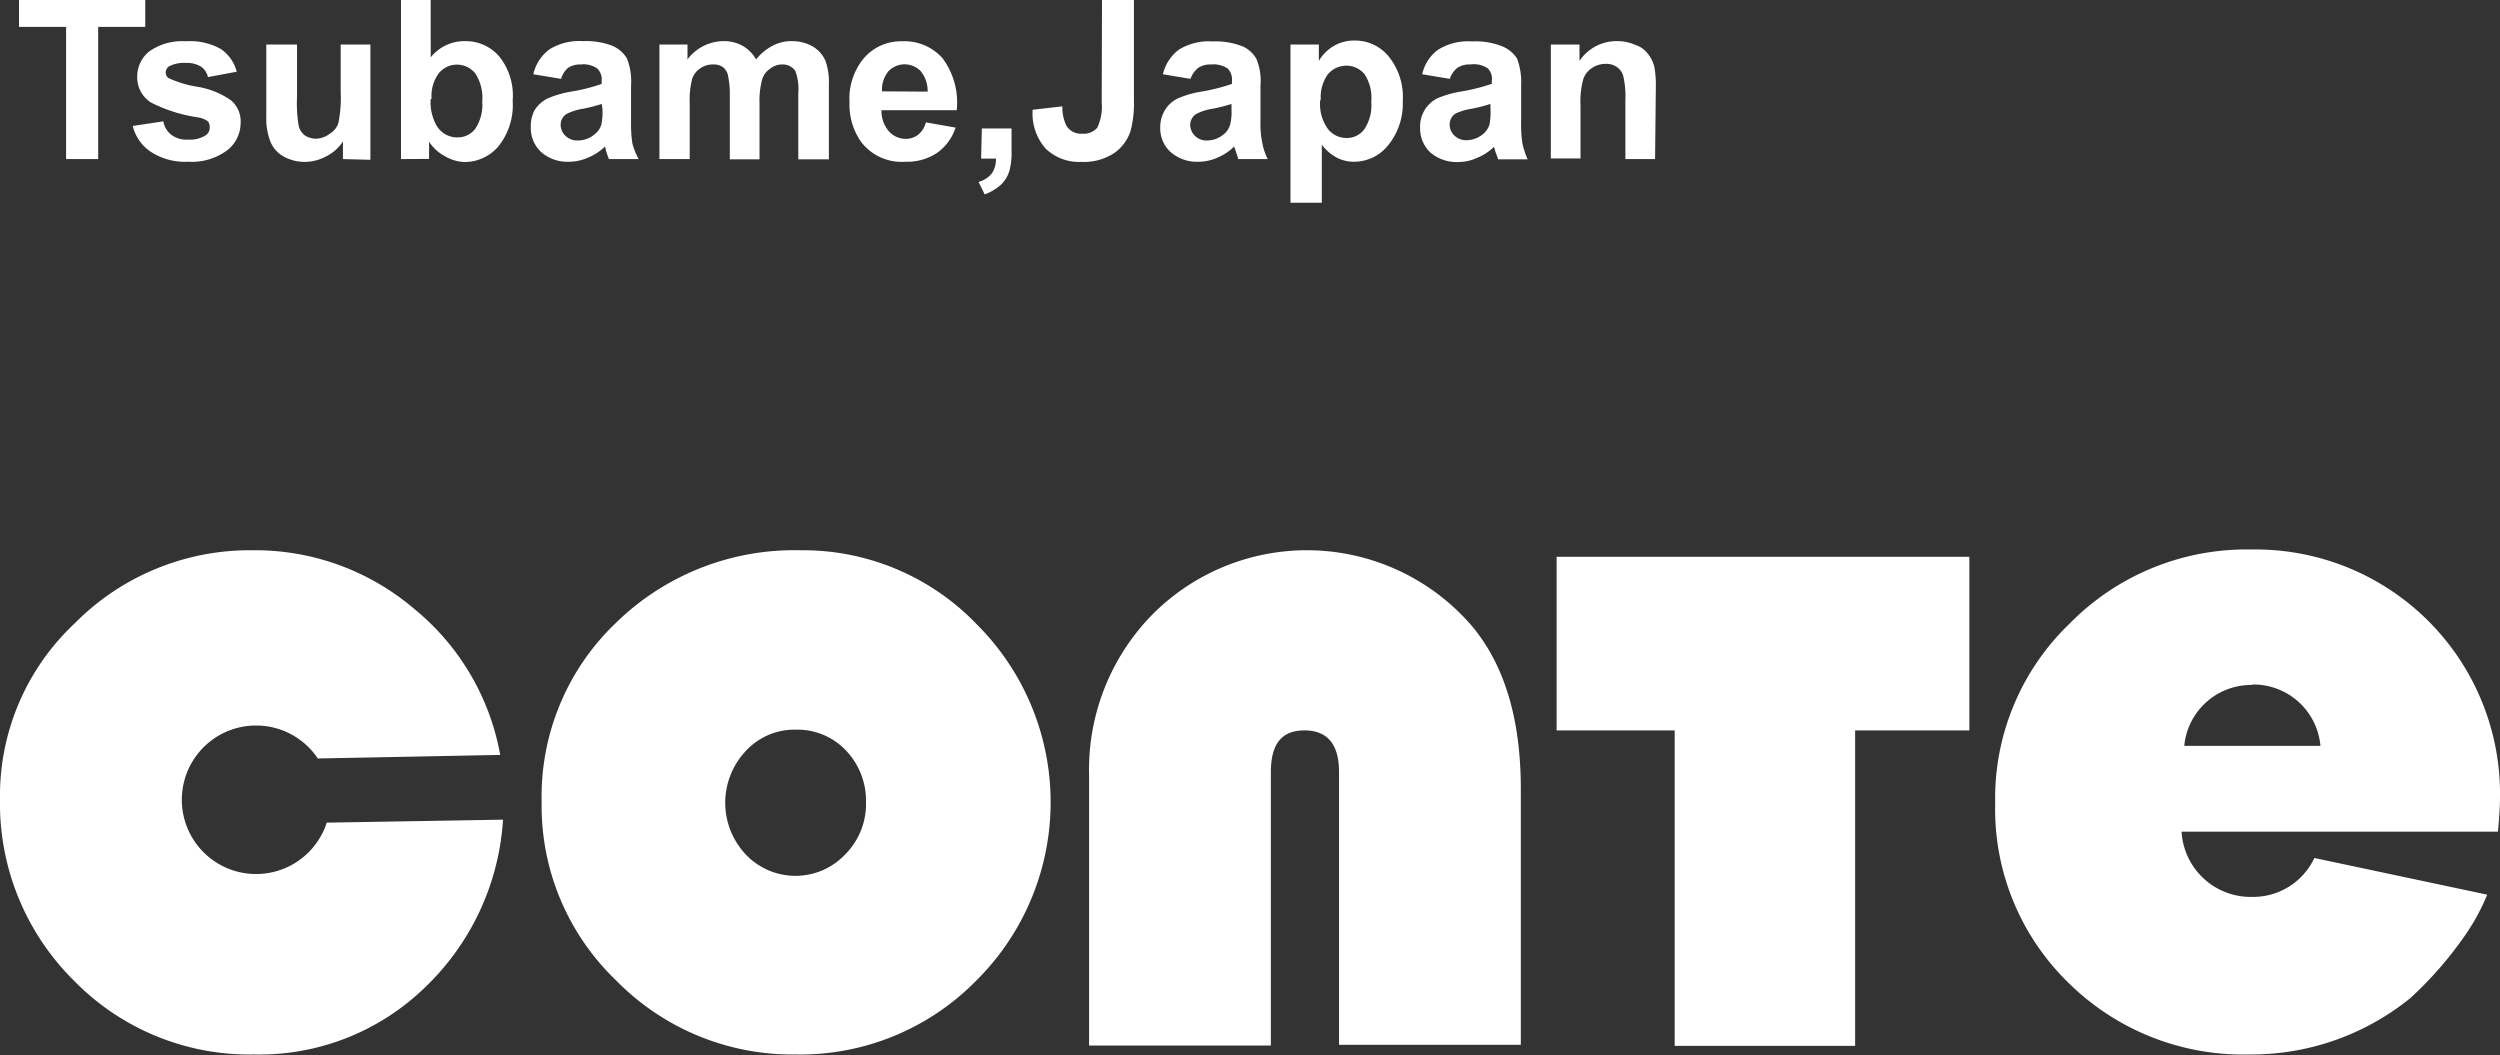
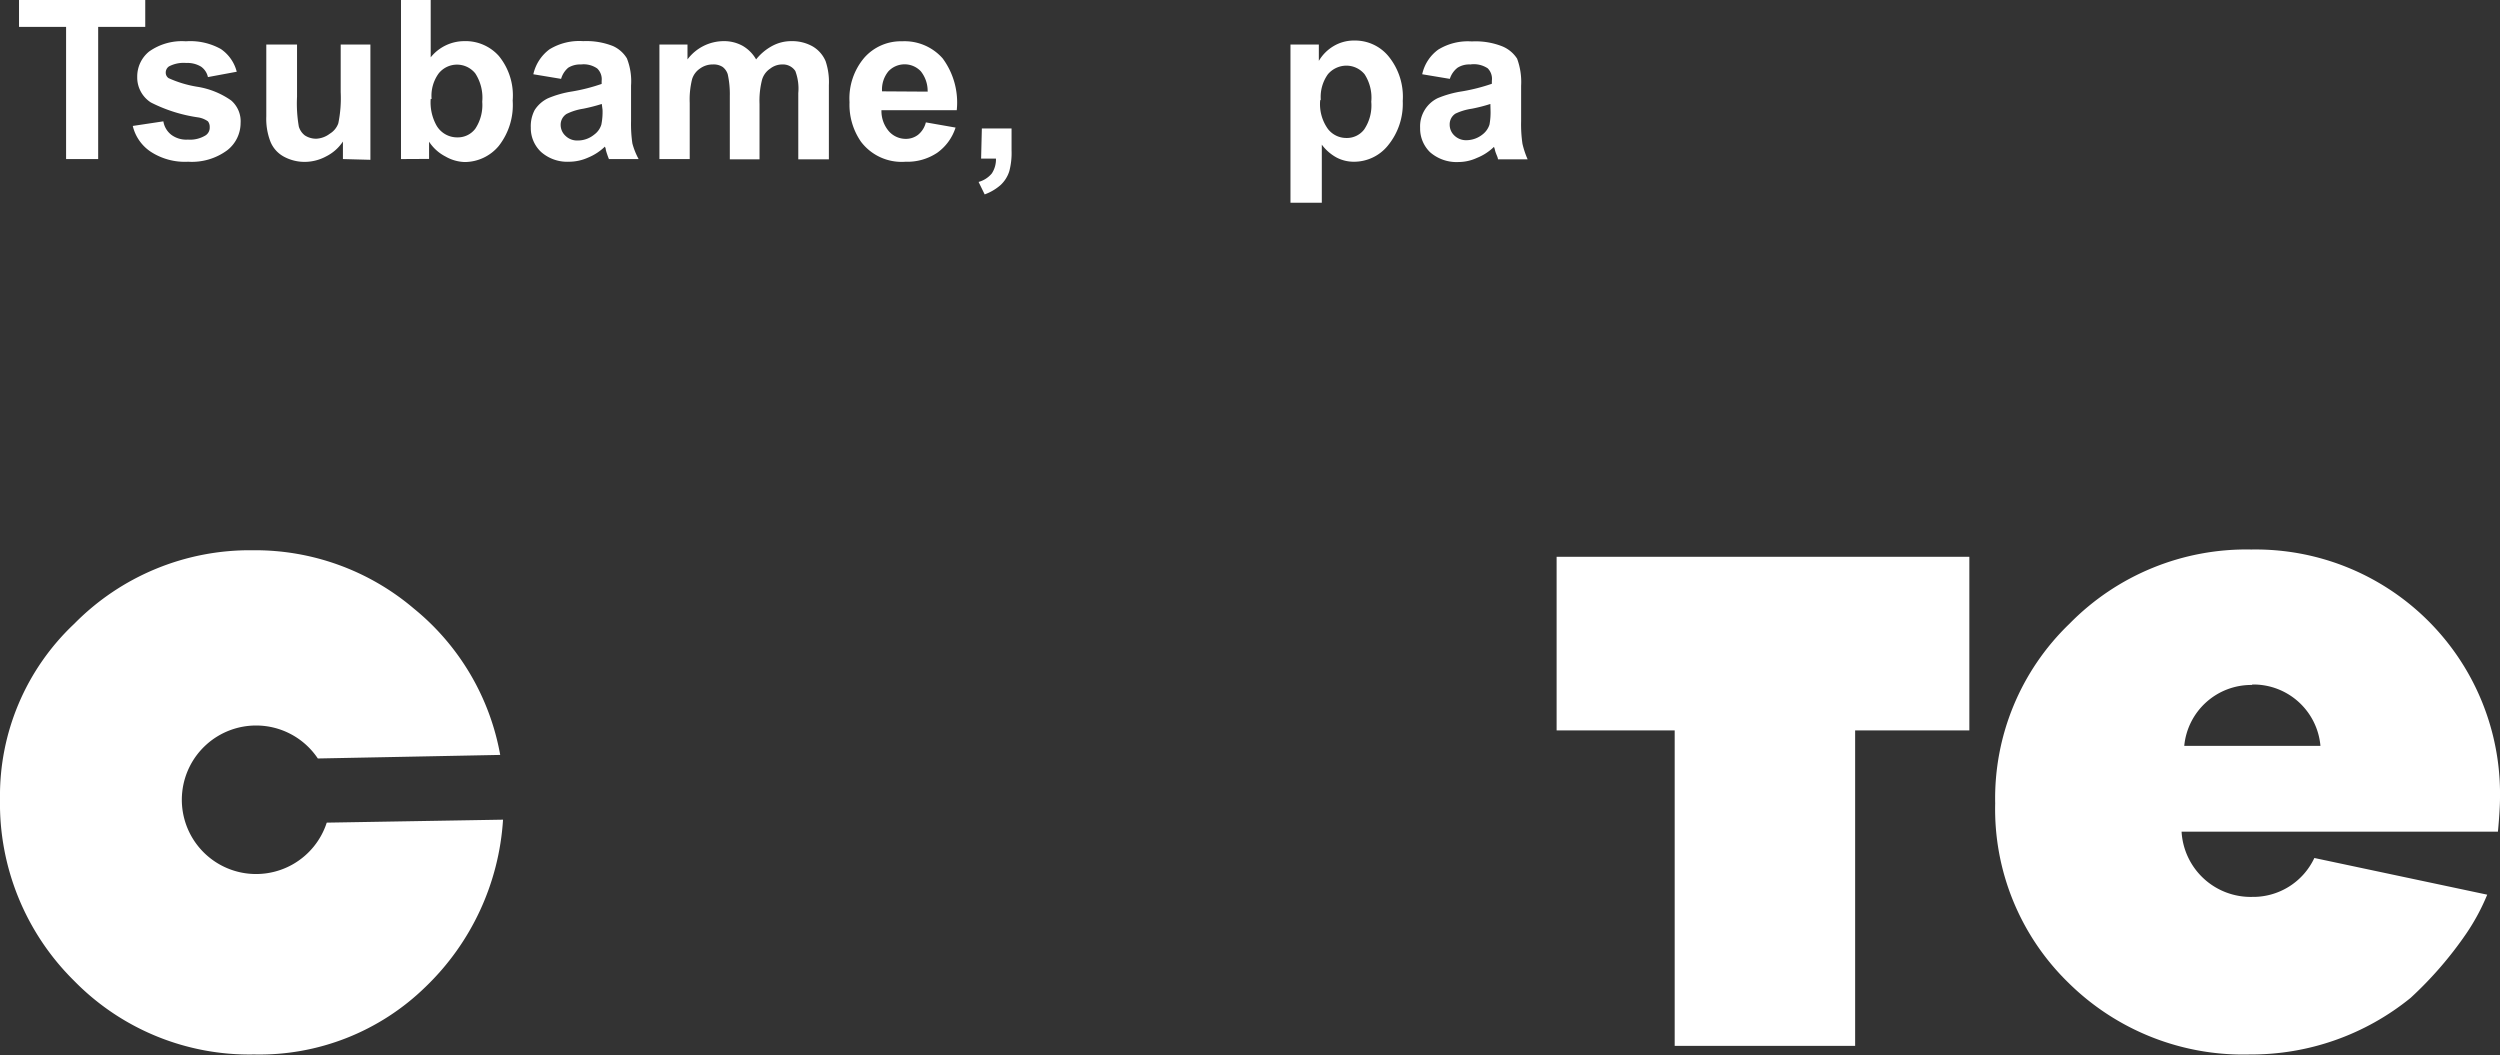
<svg xmlns="http://www.w3.org/2000/svg" viewBox="0 0 168.33 71.04">
  <rect x="0" y="0" width="168.33" height="71.04" fill="#333333" stroke="none" />
  <defs>
    <style>.cls-1{fill:#fff;}</style>
  </defs>
  <g id="レイヤー_2" data-name="レイヤー 2">
    <g id="design">
      <path class="cls-1" d="M4.45,10.71V1.81H1.28V0h8.5V1.81H6.61v8.9Z" />
      <path class="cls-1" d="M8.94,8.48,11,8.17a1.43,1.43,0,0,0,.54.91,1.69,1.69,0,0,0,1.11.32,2,2,0,0,0,1.2-.29.62.62,0,0,0,.27-.55A.6.6,0,0,0,14,8.17a1.55,1.55,0,0,0-.69-.27,10.21,10.21,0,0,1-3.15-1,2,2,0,0,1-.92-1.73,2.16,2.16,0,0,1,.8-1.7,3.81,3.81,0,0,1,2.47-.69,4.23,4.23,0,0,1,2.36.52,2.64,2.64,0,0,1,1.07,1.53L14,5.19a1.15,1.15,0,0,0-.46-.7,1.76,1.76,0,0,0-1-.25,2.12,2.12,0,0,0-1.16.23.5.5,0,0,0-.22.43.44.44,0,0,0,.19.36,7.56,7.56,0,0,0,1.92.58,5.45,5.45,0,0,1,2.29.92,1.85,1.85,0,0,1,.64,1.53,2.33,2.33,0,0,1-.89,1.82,4,4,0,0,1-2.64.78,4.21,4.21,0,0,1-2.5-.66A2.88,2.88,0,0,1,8.94,8.48Z" />
      <path class="cls-1" d="M23.09,10.71V9.53a2.93,2.93,0,0,1-1.13,1,3.06,3.06,0,0,1-1.45.37,2.93,2.93,0,0,1-1.41-.36,2,2,0,0,1-.89-1,4.25,4.25,0,0,1-.28-1.7V3H20V6.52a9.06,9.06,0,0,0,.12,2,1.16,1.16,0,0,0,.41.6,1.39,1.39,0,0,0,.76.22A1.63,1.63,0,0,0,22.21,9a1.33,1.33,0,0,0,.57-.7,8.42,8.42,0,0,0,.16-2.09V3h2v7.76Z" />
      <path class="cls-1" d="M27,10.71V0h2V3.86a2.91,2.91,0,0,1,2.25-1.09,3,3,0,0,1,2.34,1,4.2,4.2,0,0,1,.93,3,4.47,4.47,0,0,1-.94,3.06,3,3,0,0,1-2.29,1.08A2.75,2.75,0,0,1,30,10.54a2.89,2.89,0,0,1-1.11-1v1.16Zm2-4.05a3.19,3.19,0,0,0,.38,1.77,1.6,1.6,0,0,0,1.42.82A1.47,1.47,0,0,0,32,8.67a2.88,2.88,0,0,0,.47-1.82A3,3,0,0,0,32,4.94a1.58,1.58,0,0,0-2.46,0A2.56,2.56,0,0,0,29.06,6.66Z" />
      <path class="cls-1" d="M37.78,5.31,35.91,5A2.87,2.87,0,0,1,37,3.32a3.84,3.84,0,0,1,2.27-.55,4.86,4.86,0,0,1,2,.33,2.1,2.1,0,0,1,.94.83,4.18,4.18,0,0,1,.28,1.83l0,2.39a8.94,8.94,0,0,0,.09,1.51A4.74,4.74,0,0,0,43,10.71H41a5.37,5.37,0,0,1-.21-.62c0-.12-.06-.19-.06-.22a3.55,3.55,0,0,1-1.13.74,3.15,3.15,0,0,1-1.29.28,2.66,2.66,0,0,1-1.88-.66,2.2,2.2,0,0,1-.69-1.64A2.33,2.33,0,0,1,36,7.41a2.2,2.2,0,0,1,.89-.79,6.88,6.88,0,0,1,1.62-.46,12.1,12.1,0,0,0,2-.51v-.2a1,1,0,0,0-.3-.84,1.59,1.59,0,0,0-1.09-.27,1.52,1.52,0,0,0-.86.22A1.53,1.53,0,0,0,37.78,5.31ZM40.52,7a11.88,11.88,0,0,1-1.25.32,3.86,3.86,0,0,0-1.12.35.86.86,0,0,0-.4.73,1,1,0,0,0,.33.75,1.11,1.11,0,0,0,.81.31A1.73,1.73,0,0,0,40,9.07a1.3,1.3,0,0,0,.49-.68,4.32,4.32,0,0,0,.08-1Z" />
      <path class="cls-1" d="M44.4,3h1.89V4a3.06,3.06,0,0,1,2.42-1.23,2.58,2.58,0,0,1,1.3.32,2.46,2.46,0,0,1,.9.91A3.53,3.53,0,0,1,52,3.09a2.69,2.69,0,0,1,1.27-.32,2.82,2.82,0,0,1,1.44.35,2.1,2.1,0,0,1,.88,1,4.39,4.39,0,0,1,.22,1.61v5H53.75V6.27a3.36,3.36,0,0,0-.2-1.49,1,1,0,0,0-.88-.44,1.31,1.31,0,0,0-.81.28,1.35,1.35,0,0,0-.55.75A5.71,5.71,0,0,0,51.14,7v3.73h-2V6.45A6.19,6.19,0,0,0,49,5a1,1,0,0,0-.34-.49A1.11,1.11,0,0,0,48,4.34a1.44,1.44,0,0,0-.86.27,1.34,1.34,0,0,0-.54.72,5.66,5.66,0,0,0-.16,1.6v3.78H44.4Z" />
      <path class="cls-1" d="M62.34,8.24l2,.35a3.33,3.33,0,0,1-1.24,1.7,3.62,3.62,0,0,1-2.13.6,3.43,3.43,0,0,1-3-1.35,4.37,4.37,0,0,1-.77-2.66,4.23,4.23,0,0,1,1-3,3.28,3.28,0,0,1,2.54-1.1,3.42,3.42,0,0,1,2.73,1.15,5,5,0,0,1,.95,3.49H59.35a2.09,2.09,0,0,0,.51,1.43A1.52,1.52,0,0,0,61,9.35a1.34,1.34,0,0,0,.81-.27A1.55,1.55,0,0,0,62.34,8.24Zm.12-2.07A2.12,2.12,0,0,0,62,4.8a1.5,1.5,0,0,0-2.18,0,1.93,1.93,0,0,0-.43,1.35Z" />
      <path class="cls-1" d="M66.11,8.65h2v1.47a4.81,4.81,0,0,1-.15,1.4,2.13,2.13,0,0,1-.59.94,3.37,3.37,0,0,1-1.07.63l-.41-.84a1.76,1.76,0,0,0,.89-.57,1.72,1.72,0,0,0,.28-1h-1Z" />
-       <path class="cls-1" d="M74.2,0h2.15V6.78a7.27,7.27,0,0,1-.23,2.05A2.92,2.92,0,0,1,75,10.32a3.72,3.72,0,0,1-2.17.58,3.24,3.24,0,0,1-2.43-.9,3.58,3.58,0,0,1-.87-2.61l2-.23a2.87,2.87,0,0,0,.27,1.3A1.14,1.14,0,0,0,72.88,9a1.19,1.19,0,0,0,1-.4,3.33,3.33,0,0,0,.3-1.72Z" />
-       <path class="cls-1" d="M80.16,5.31,78.3,5a2.91,2.91,0,0,1,1.08-1.66,3.87,3.87,0,0,1,2.28-.55,4.89,4.89,0,0,1,2,.33,2,2,0,0,1,.93.83,3.89,3.89,0,0,1,.28,1.83l0,2.39A6.31,6.31,0,0,0,85,9.66a3.85,3.85,0,0,0,.36,1.05h-2c0-.15-.1-.33-.18-.62-.05-.12-.07-.19-.09-.22a3.37,3.37,0,0,1-1.11.74,3.1,3.1,0,0,1-1.28.28,2.68,2.68,0,0,1-1.89-.66,2.17,2.17,0,0,1-.69-1.64,2.24,2.24,0,0,1,.32-1.18,2.05,2.05,0,0,1,.88-.79,6.57,6.57,0,0,1,1.63-.46,13.35,13.35,0,0,0,2-.51v-.2a1.06,1.06,0,0,0-.29-.84,1.73,1.73,0,0,0-1.12-.27,1.5,1.5,0,0,0-.85.22A1.62,1.62,0,0,0,80.16,5.31ZM82.92,7a12.22,12.22,0,0,1-1.26.32,3.55,3.55,0,0,0-1.11.35.87.87,0,0,0-.41.73,1.06,1.06,0,0,0,.32.75,1.11,1.11,0,0,0,.81.31,1.69,1.69,0,0,0,1.06-.37,1.25,1.25,0,0,0,.49-.68,3.23,3.23,0,0,0,.1-1Z" />
      <path class="cls-1" d="M86.89,3H88.8V4.1a2.82,2.82,0,0,1,1-1,2.66,2.66,0,0,1,1.4-.37,2.91,2.91,0,0,1,2.3,1.07,4.3,4.3,0,0,1,.95,3,4.42,4.42,0,0,1-1,3,2.93,2.93,0,0,1-2.3,1.09A2.49,2.49,0,0,1,90,10.61,3.06,3.06,0,0,1,89,9.74v3.91H86.89Zm2,3.76a2.86,2.86,0,0,0,.52,1.92,1.56,1.56,0,0,0,1.24.61,1.46,1.46,0,0,0,1.2-.57,2.89,2.89,0,0,0,.48-1.87A2.89,2.89,0,0,0,91.88,5a1.59,1.59,0,0,0-1.22-.58A1.64,1.64,0,0,0,89.41,5,2.62,2.62,0,0,0,88.93,6.71Z" />
      <path class="cls-1" d="M97.62,5.31,95.76,5a2.77,2.77,0,0,1,1.08-1.66,3.81,3.81,0,0,1,2.26-.55,4.86,4.86,0,0,1,2.05.33,2.16,2.16,0,0,1,1,.83,4.55,4.55,0,0,1,.27,1.83l0,2.39a8.94,8.94,0,0,0,.09,1.51,5.87,5.87,0,0,0,.35,1.05h-2c0-.15-.13-.33-.2-.62a.92.92,0,0,0-.07-.22,3.49,3.49,0,0,1-1.14.74,3,3,0,0,1-1.25.28,2.72,2.72,0,0,1-1.91-.66,2.22,2.22,0,0,1-.67-1.64,2.11,2.11,0,0,1,1.18-2,7,7,0,0,1,1.65-.46,12.39,12.39,0,0,0,2-.51v-.2a1,1,0,0,0-.28-.84A1.68,1.68,0,0,0,99,4.34a1.47,1.47,0,0,0-.86.22A1.53,1.53,0,0,0,97.62,5.31ZM100.35,7a10.67,10.67,0,0,1-1.25.32A3.87,3.87,0,0,0,98,7.65a.85.85,0,0,0-.39.73,1,1,0,0,0,.32.75,1.12,1.12,0,0,0,.81.31,1.75,1.75,0,0,0,1.06-.37,1.36,1.36,0,0,0,.49-.68,4.5,4.5,0,0,0,.07-1Z" />
-       <path class="cls-1" d="M111.44,10.71h-2v-4a6,6,0,0,0-.15-1.62,1.07,1.07,0,0,0-.43-.58,1.19,1.19,0,0,0-.7-.21,1.64,1.64,0,0,0-1,.3,1.42,1.42,0,0,0-.57.78,5.85,5.85,0,0,0-.17,1.77v3.52h-2V3h1.93V4.1a3,3,0,0,1,2.53-1.33,3,3,0,0,1,1.25.26,1.74,1.74,0,0,1,.84.61,2.23,2.23,0,0,1,.42.86,7,7,0,0,1,.1,1.38Z" />
-       <path class="cls-1" d="M53.89,37.05a16.22,16.22,0,0,1,11.89,5,16.91,16.91,0,0,1-.07,24A16.6,16.6,0,0,1,53.6,71a16.61,16.61,0,0,1-12.13-5,16.26,16.26,0,0,1-5-12,16.15,16.15,0,0,1,5-12.06A17.18,17.18,0,0,1,53.89,37.05Zm-.32,12.08a4.45,4.45,0,0,0-3.34,1.42,5.08,5.08,0,0,0,0,7,4.61,4.61,0,0,0,6.66,0A4.82,4.82,0,0,0,58.31,54a4.9,4.9,0,0,0-1.37-3.49A4.5,4.5,0,0,0,53.57,49.13Z" />
-       <path class="cls-1" d="M102.4,70.35H90.16V52c0-1.88-.77-2.82-2.33-2.82s-2.26.94-2.26,2.82v18.4H73.33V52.18a14.91,14.91,0,0,1,4.21-10.75,14.66,14.66,0,0,1,21.55.7c2.22,2.64,3.31,6.3,3.31,11Z" />
      <polygon class="cls-1" points="132.6 37.49 104.81 37.49 104.81 49.18 112.76 49.18 112.76 70.42 124.91 70.42 124.91 49.18 132.6 49.18 132.6 37.49" />
      <path class="cls-1" d="M22,55.39a5,5,0,1,1-4.74-6.54,5,5,0,0,1,4.14,2.22l12.28-.24v0a16.43,16.43,0,0,0-5.81-9.85A16.5,16.5,0,0,0,17,37.05,16.58,16.58,0,0,0,5,42a15.9,15.9,0,0,0-5,11.8A16.78,16.78,0,0,0,5,66.05,16.51,16.51,0,0,0,17.1,71a16,16,0,0,0,11.55-4.55,17.09,17.09,0,0,0,5.22-11.26Z" />
      <path class="cls-1" d="M159.41,56h8.78c.1-1.05.14-1.82.14-2.29A16.46,16.46,0,0,0,151.58,37,16.67,16.67,0,0,0,139.34,42a16.3,16.3,0,0,0-5,12.09,16.31,16.31,0,0,0,4.92,12.07A16.73,16.73,0,0,0,151.49,71a17,17,0,0,0,10.82-3.81,25.34,25.34,0,0,0,3.77-4.36,14.4,14.4,0,0,0,1.39-2.59l-11.64-2.47a4.55,4.55,0,0,1-4.19,2.62A4.66,4.66,0,0,1,146.89,56h12.52Zm-7.77-9.91a4.53,4.53,0,0,1,4.6,4.13h-9.17A4.53,4.53,0,0,1,151.64,46.12Z" />
    </g>
  </g>
</svg>